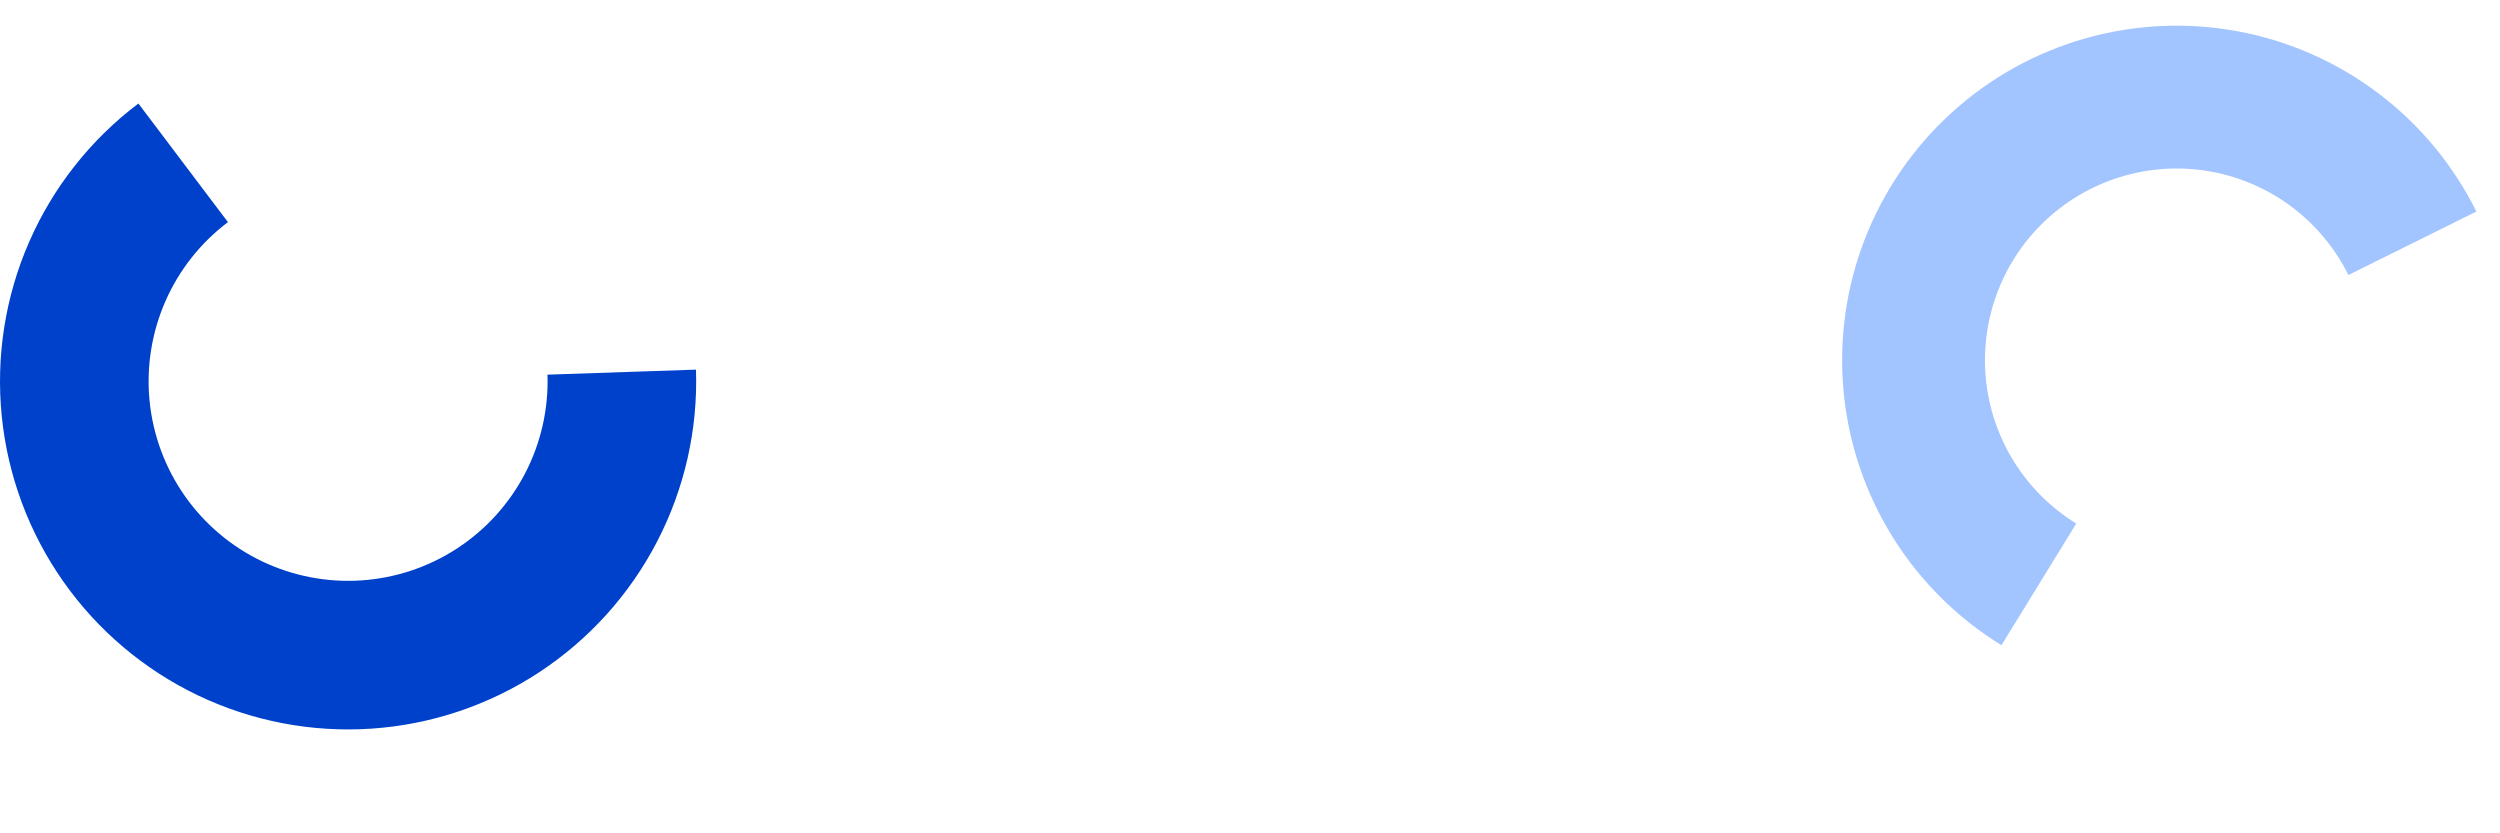
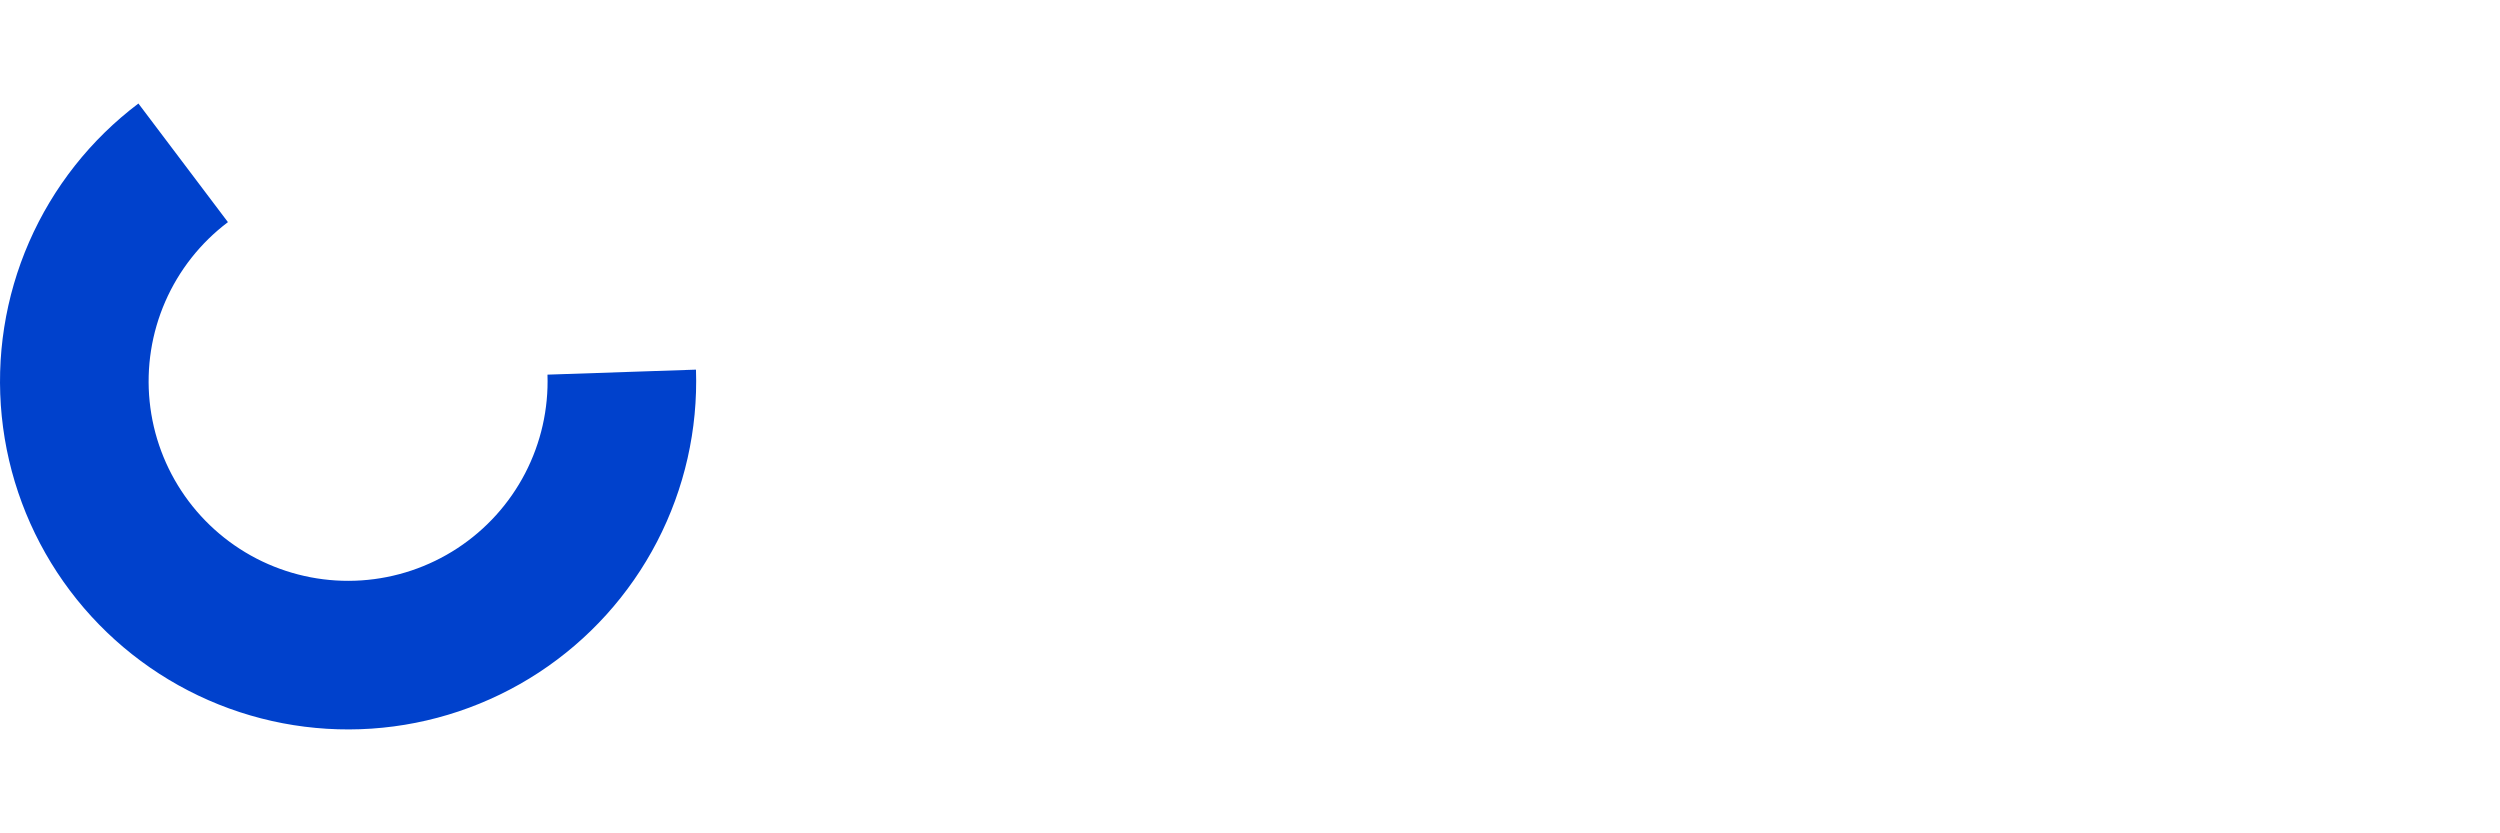
<svg xmlns="http://www.w3.org/2000/svg" id="Layer_1" data-name="Layer 1" viewBox="0 0 2425.18 808">
  <defs>
    <style>
      .cls-1 {
        fill: none;
      }

      .cls-2 {
        fill: #0041cc;
      }

      .cls-3 {
        fill: #a2c4ff;
      }
    </style>
  </defs>
-   <rect class="cls-1" x="69.18" width="2356" height="808" />
  <g>
    <path class="cls-2" d="M675.15,358.54c1.96,57.96-11.05,115.46-37.77,166.93-26.72,51.48-66.24,95.2-114.77,126.97-48.53,31.77-104.41,50.51-162.28,54.4-57.86,3.89-115.77-7.19-168.1-32.17-52.34-24.98-97.37-63.02-130.74-110.46C28.12,516.77,7.53,461.54,1.71,403.84c-5.82-57.71,3.32-115.94,26.53-169.08,23.22-53.15,59.74-99.42,106.03-134.35l86.84,115.08c-26.53,20.02-47.46,46.54-60.76,76.99-13.31,30.45-18.54,63.83-15.2,96.9,3.34,33.07,15.14,64.72,34.26,91.9,19.12,27.18,44.92,48.98,74.92,63.3,30,14.31,63.17,20.67,96.34,18.44,33.16-2.23,65.19-12.96,93-31.17,27.81-18.21,50.46-43.27,65.77-72.76,15.31-29.5,22.77-62.45,21.65-95.66l144.08-4.86v-.02Z" />
-     <path class="cls-3" d="M1941.56,625.9c-42.83-26.32-78.94-62.24-105.51-104.9-26.57-42.67-42.87-90.92-47.61-140.96-4.73-50.05,2.22-100.5,20.3-147.4,18.1-46.9,46.82-88.95,83.95-122.85,37.11-33.89,81.59-58.7,129.95-72.47,48.34-13.77,99.22-16.12,148.63-6.87,49.41,9.25,95.99,29.85,136.07,60.17,40.08,30.33,72.58,69.55,94.92,114.58l-124.12,61.58c-12.81-25.8-31.42-48.29-54.39-65.66-22.97-17.38-49.67-29.19-77.99-34.48-28.31-5.3-57.47-3.96-85.17,3.94-27.7,7.88-53.19,22.1-74.46,41.53-21.27,19.43-37.75,43.53-48.11,70.4-10.37,26.88-14.35,55.8-11.64,84.47,2.72,28.68,12.05,56.33,27.28,80.78,15.23,24.46,35.93,45.03,60.46,60.12l-72.57,118.03h0Z" />
  </g>
</svg>